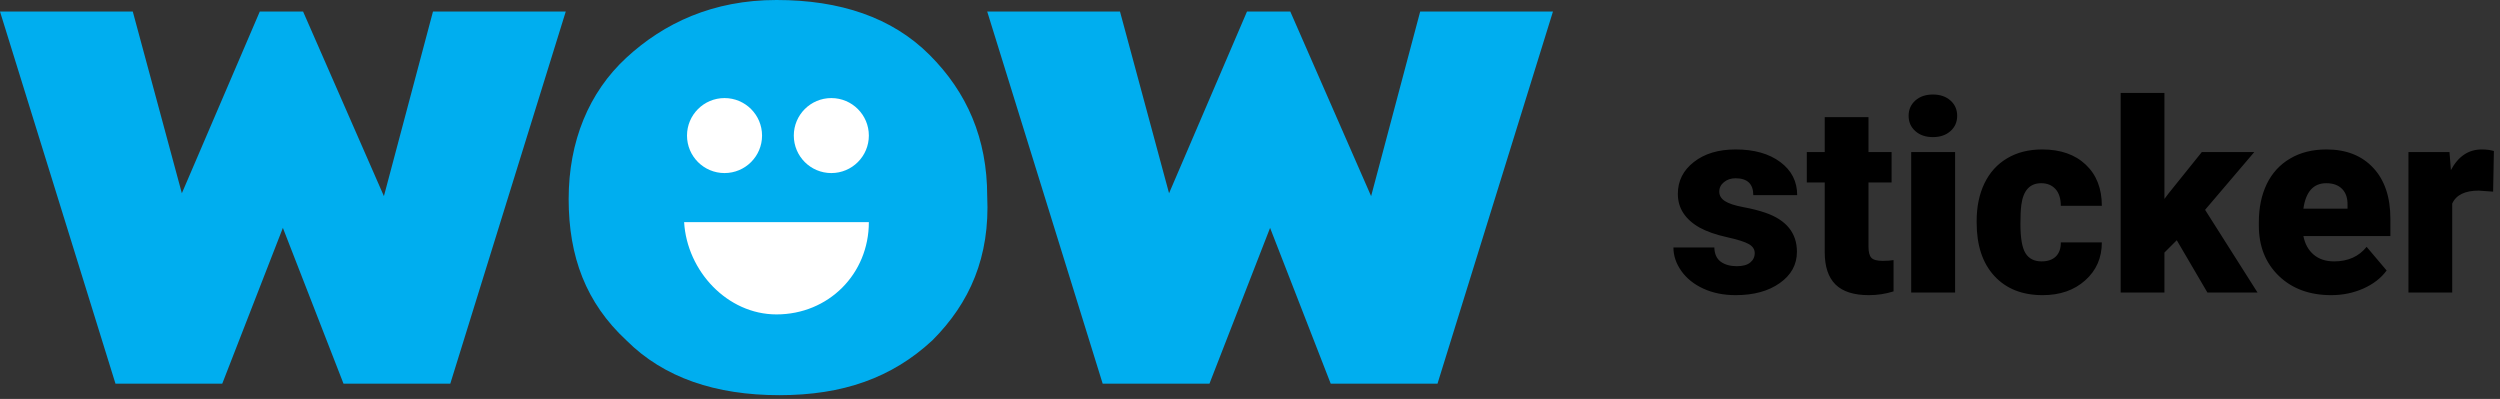
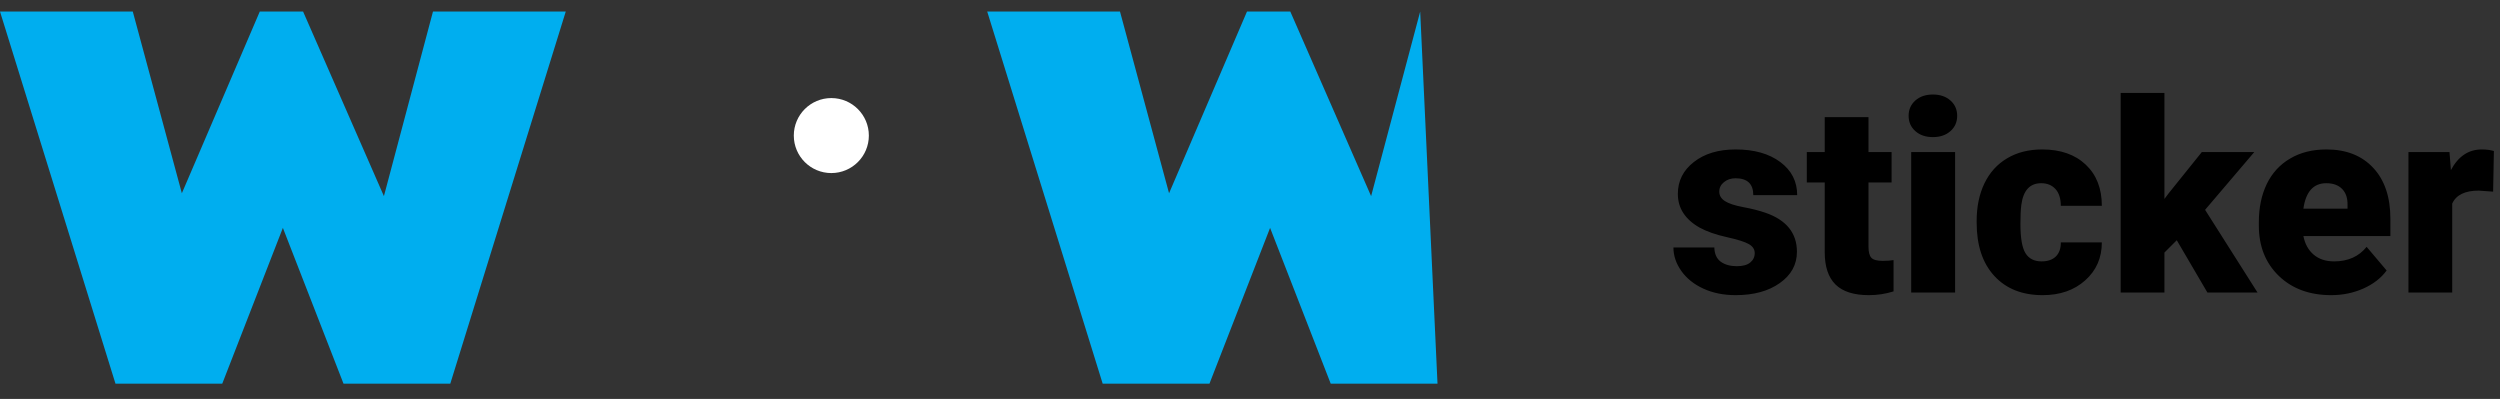
<svg xmlns="http://www.w3.org/2000/svg" width="376" height="60" viewBox="0 0 376 60" fill="none">
  <rect x="0" y="0" width="376" height="60" fill="#333333" stroke="none" />
  <path d="M65.121 1.735H85.091L67.725 57.699H51.662L42.545 34.272L33.429 57.699H17.366L0 1.735H19.97L27.351 29.066L39.072 1.735H45.584L57.74 29.5L65.121 1.735Z" fill="#00AEEF" />
-   <path d="M140.227 51.191C134.149 56.831 126.769 59.434 117.218 59.434C107.667 59.434 99.852 56.831 94.209 51.191C88.131 45.551 85.526 38.61 85.526 29.934C85.526 21.257 88.565 13.882 94.209 8.676C99.852 3.471 107.233 0 116.784 0C126.335 0 134.149 2.603 139.793 8.243C145.437 13.882 148.476 20.823 148.476 29.5C148.91 38.61 145.871 45.551 140.227 51.191Z" fill="#00AEEF" />
-   <path d="M213.596 1.735H233.566L216.201 57.699H200.138L191.021 34.272L181.904 57.699H165.841L148.476 1.735H168.446L175.826 29.066L187.548 1.735H194.06L206.216 29.5L213.596 1.735Z" fill="#00AEEF" />
+   <path d="M213.596 1.735L216.201 57.699H200.138L191.021 34.272L181.904 57.699H165.841L148.476 1.735H168.446L175.826 29.066L187.548 1.735H194.06L206.216 29.5L213.596 1.735Z" fill="#00AEEF" />
  <path d="M263.91 38.062C263.91 37.503 263.617 37.053 263.031 36.715C262.445 36.376 261.332 36.025 259.691 35.66C258.051 35.296 256.697 34.82 255.629 34.234C254.561 33.635 253.747 32.913 253.188 32.066C252.628 31.22 252.348 30.25 252.348 29.156C252.348 27.216 253.148 25.621 254.75 24.371C256.352 23.108 258.448 22.477 261.039 22.477C263.826 22.477 266.065 23.108 267.758 24.371C269.451 25.634 270.297 27.294 270.297 29.352H263.695C263.695 27.659 262.803 26.812 261.02 26.812C260.329 26.812 259.75 27.008 259.281 27.398C258.812 27.776 258.578 28.251 258.578 28.824C258.578 29.41 258.865 29.885 259.438 30.25C260.01 30.615 260.922 30.914 262.172 31.148C263.435 31.383 264.542 31.663 265.492 31.988C268.669 33.082 270.258 35.042 270.258 37.867C270.258 39.794 269.398 41.363 267.68 42.574C265.974 43.785 263.76 44.391 261.039 44.391C259.229 44.391 257.615 44.065 256.195 43.414C254.776 42.763 253.669 41.878 252.875 40.758C252.081 39.638 251.684 38.46 251.684 37.223H257.836C257.862 38.199 258.188 38.915 258.812 39.371C259.438 39.814 260.238 40.035 261.215 40.035C262.113 40.035 262.784 39.853 263.227 39.488C263.682 39.124 263.91 38.648 263.91 38.062ZM281.02 17.613V22.867H284.496V27.438H281.02V37.105C281.02 37.9 281.163 38.453 281.449 38.766C281.736 39.078 282.302 39.234 283.148 39.234C283.799 39.234 284.346 39.195 284.789 39.117V43.824C283.604 44.202 282.367 44.391 281.078 44.391C278.812 44.391 277.139 43.857 276.059 42.789C274.978 41.721 274.438 40.1 274.438 37.926V27.438H271.742V22.867H274.438V17.613H281.02ZM294.047 44H287.445V22.867H294.047V44ZM287.055 17.418C287.055 16.48 287.393 15.712 288.07 15.113C288.747 14.514 289.626 14.215 290.707 14.215C291.788 14.215 292.667 14.514 293.344 15.113C294.021 15.712 294.359 16.48 294.359 17.418C294.359 18.355 294.021 19.124 293.344 19.723C292.667 20.322 291.788 20.621 290.707 20.621C289.626 20.621 288.747 20.322 288.07 19.723C287.393 19.124 287.055 18.355 287.055 17.418ZM307.055 39.312C307.979 39.312 308.695 39.065 309.203 38.57C309.711 38.062 309.958 37.359 309.945 36.461H316.117C316.117 38.779 315.284 40.68 313.617 42.164C311.964 43.648 309.828 44.391 307.211 44.391C304.138 44.391 301.716 43.427 299.945 41.5C298.174 39.573 297.289 36.904 297.289 33.492V33.219C297.289 31.083 297.68 29.202 298.461 27.574C299.255 25.934 300.395 24.677 301.879 23.805C303.363 22.919 305.121 22.477 307.152 22.477C309.9 22.477 312.081 23.238 313.695 24.762C315.31 26.285 316.117 28.349 316.117 30.953H309.945C309.945 29.859 309.678 29.02 309.145 28.434C308.611 27.848 307.895 27.555 306.996 27.555C305.29 27.555 304.294 28.642 304.008 30.816C303.917 31.506 303.871 32.457 303.871 33.668C303.871 35.79 304.125 37.262 304.633 38.082C305.141 38.902 305.948 39.312 307.055 39.312ZM327.387 36.129L325.531 37.984V44H318.949V13.98H325.531V29.918L326.195 29.039L331.156 22.867H339.047L331.645 31.559L339.535 44H331.996L327.387 36.129ZM350.609 44.391C347.367 44.391 344.743 43.427 342.738 41.5C340.733 39.56 339.73 37.04 339.73 33.941V33.395C339.73 31.233 340.128 29.326 340.922 27.672C341.729 26.018 342.901 24.742 344.438 23.844C345.974 22.932 347.797 22.477 349.906 22.477C352.875 22.477 355.219 23.401 356.938 25.25C358.656 27.086 359.516 29.651 359.516 32.945V35.504H346.43C346.664 36.689 347.178 37.62 347.973 38.297C348.767 38.974 349.796 39.312 351.059 39.312C353.142 39.312 354.77 38.583 355.941 37.125L358.949 40.68C358.129 41.812 356.964 42.717 355.453 43.395C353.956 44.059 352.341 44.391 350.609 44.391ZM349.867 27.555C347.94 27.555 346.794 28.831 346.43 31.383H353.07V30.875C353.096 29.82 352.829 29.006 352.27 28.434C351.71 27.848 350.909 27.555 349.867 27.555ZM374.965 28.824L372.797 28.668C370.727 28.668 369.398 29.319 368.812 30.621V44H362.23V22.867H368.402L368.617 25.582C369.724 23.512 371.267 22.477 373.246 22.477C373.949 22.477 374.561 22.555 375.082 22.711L374.965 28.824Z" fill="black" />
-   <path d="M108.969 26.029C112.086 26.029 114.613 23.505 114.613 20.39C114.613 17.275 112.086 14.75 108.969 14.75C105.852 14.75 103.326 17.275 103.326 20.39C103.326 23.505 105.852 26.029 108.969 26.029Z" fill="white" />
  <path d="M125.031 26.029C128.148 26.029 130.675 23.505 130.675 20.39C130.675 17.275 128.148 14.75 125.031 14.75C121.914 14.75 119.388 17.275 119.388 20.39C119.388 23.505 121.914 26.029 125.031 26.029Z" fill="white" />
-   <path d="M116.783 47.287C124.598 47.287 130.676 41.213 130.676 33.404H102.891C103.325 40.779 109.403 47.287 116.783 47.287Z" fill="white" />
</svg>